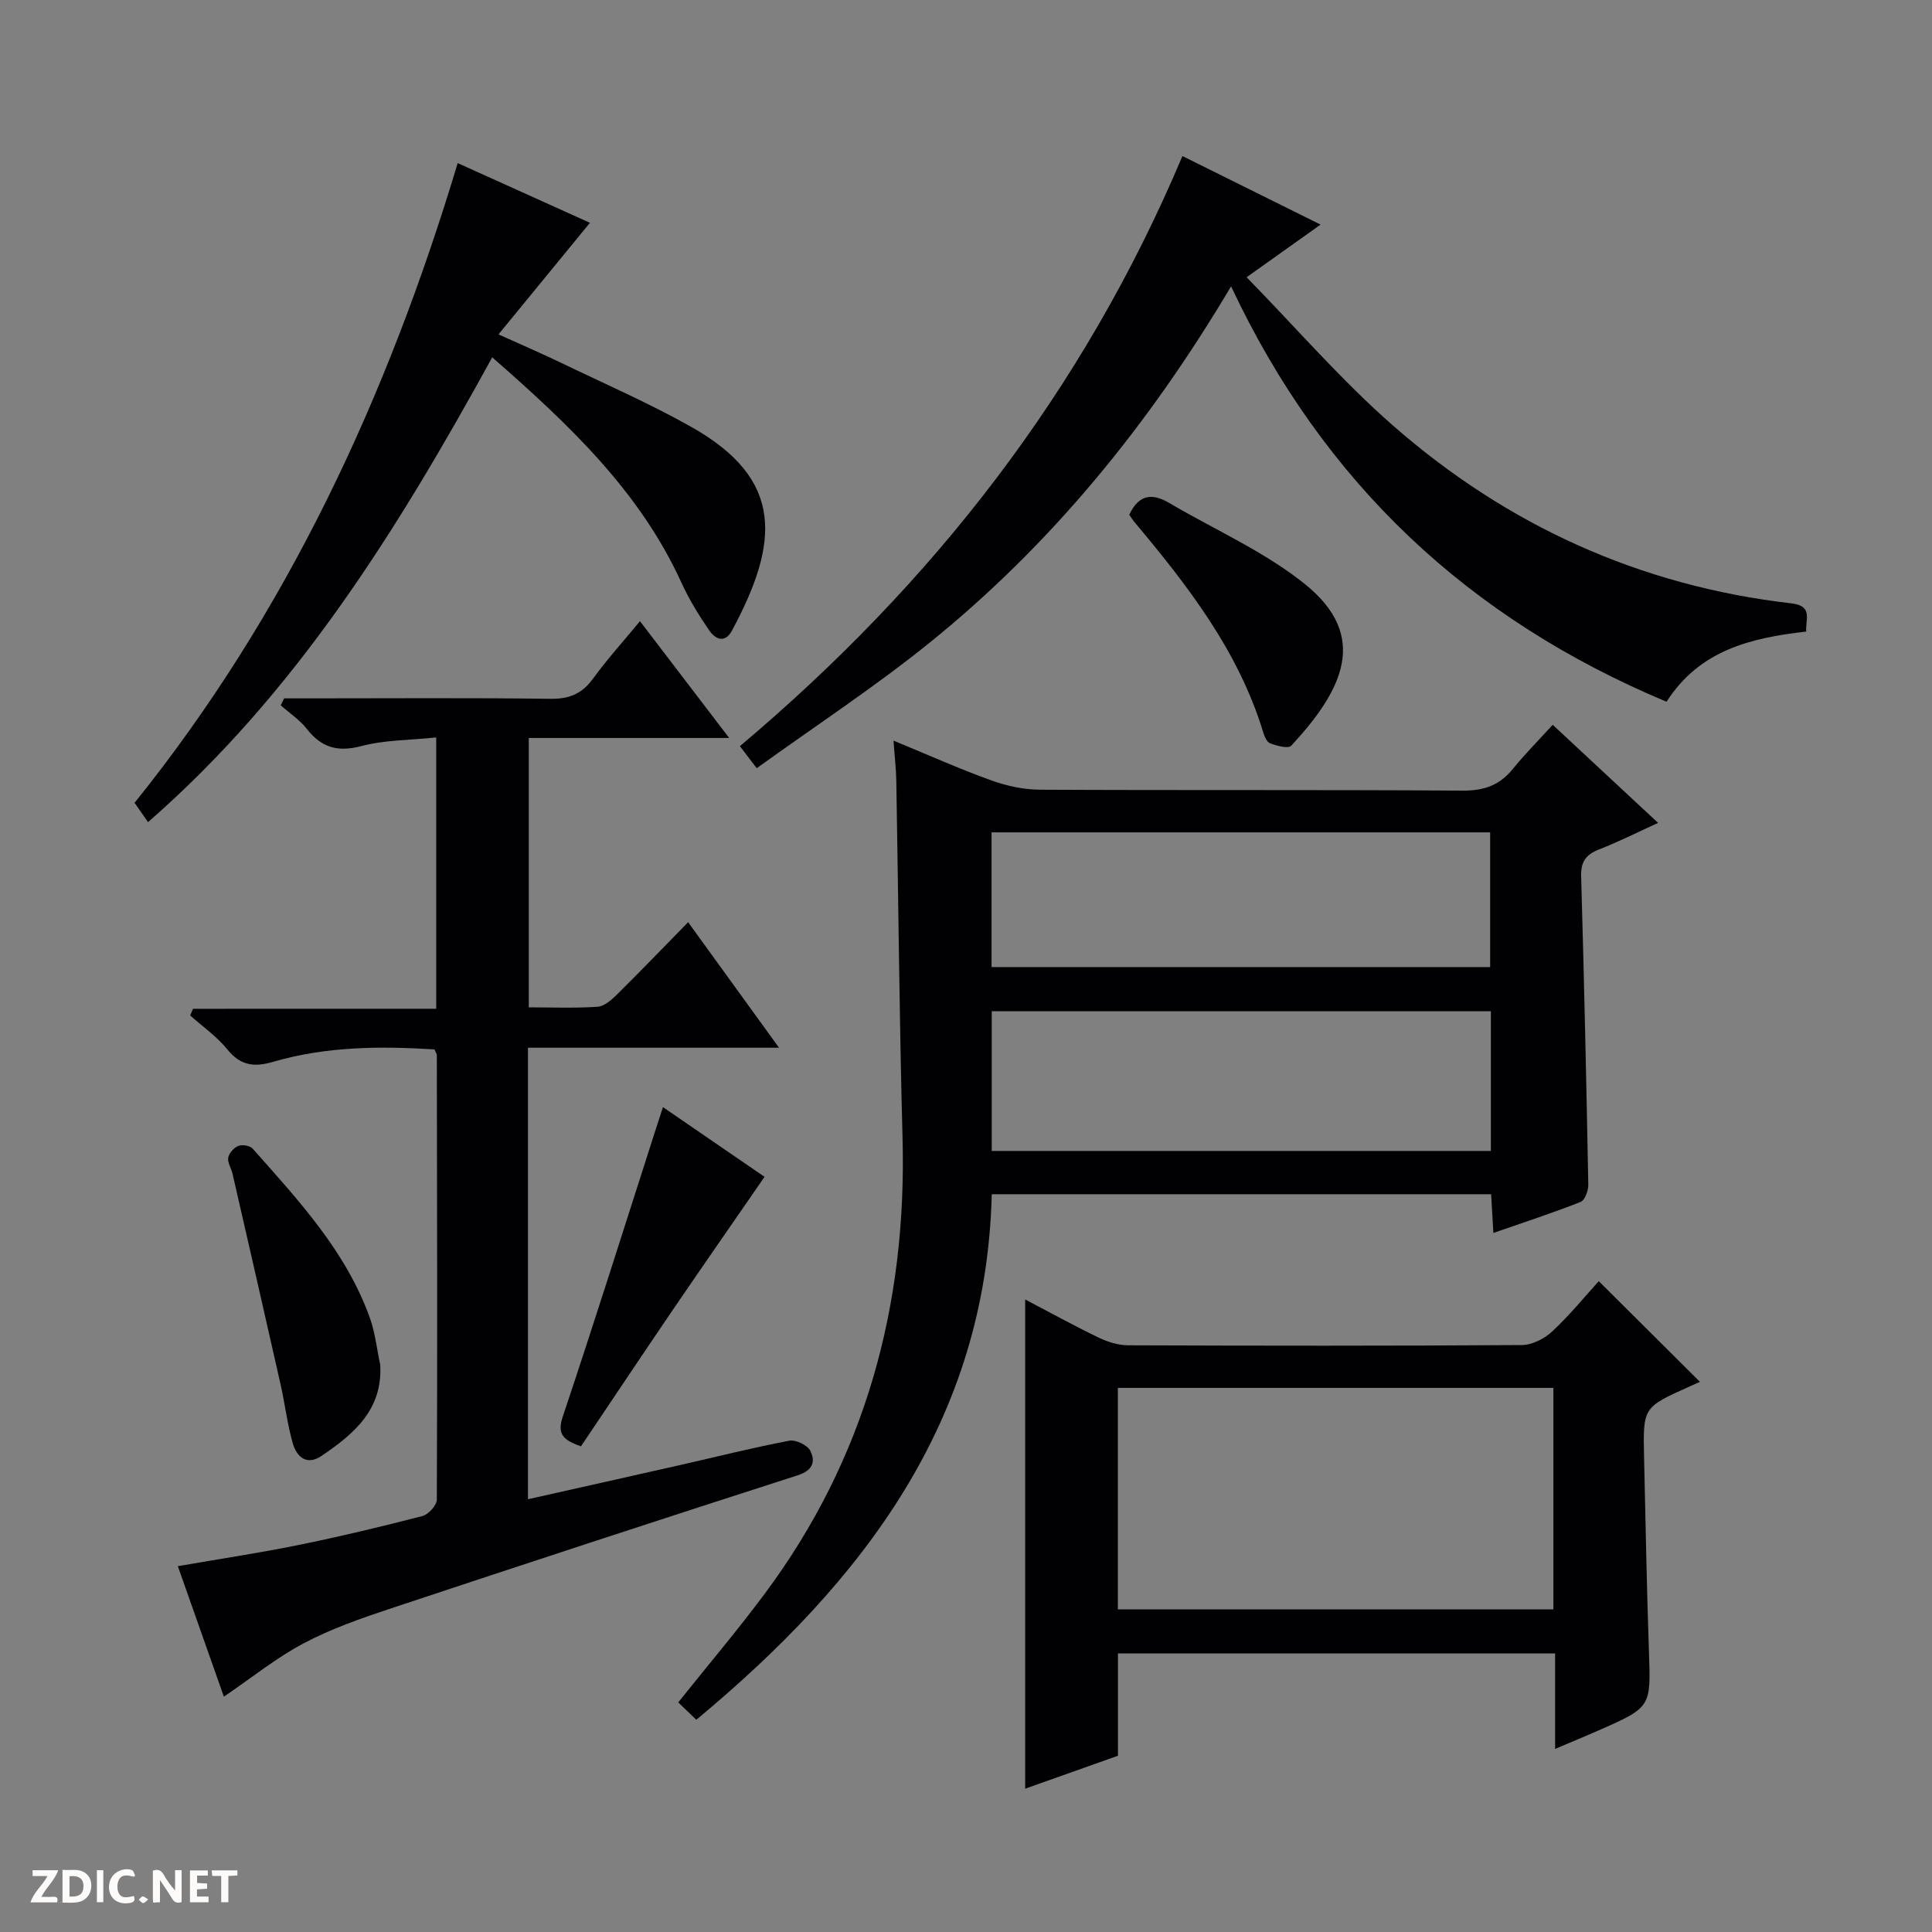
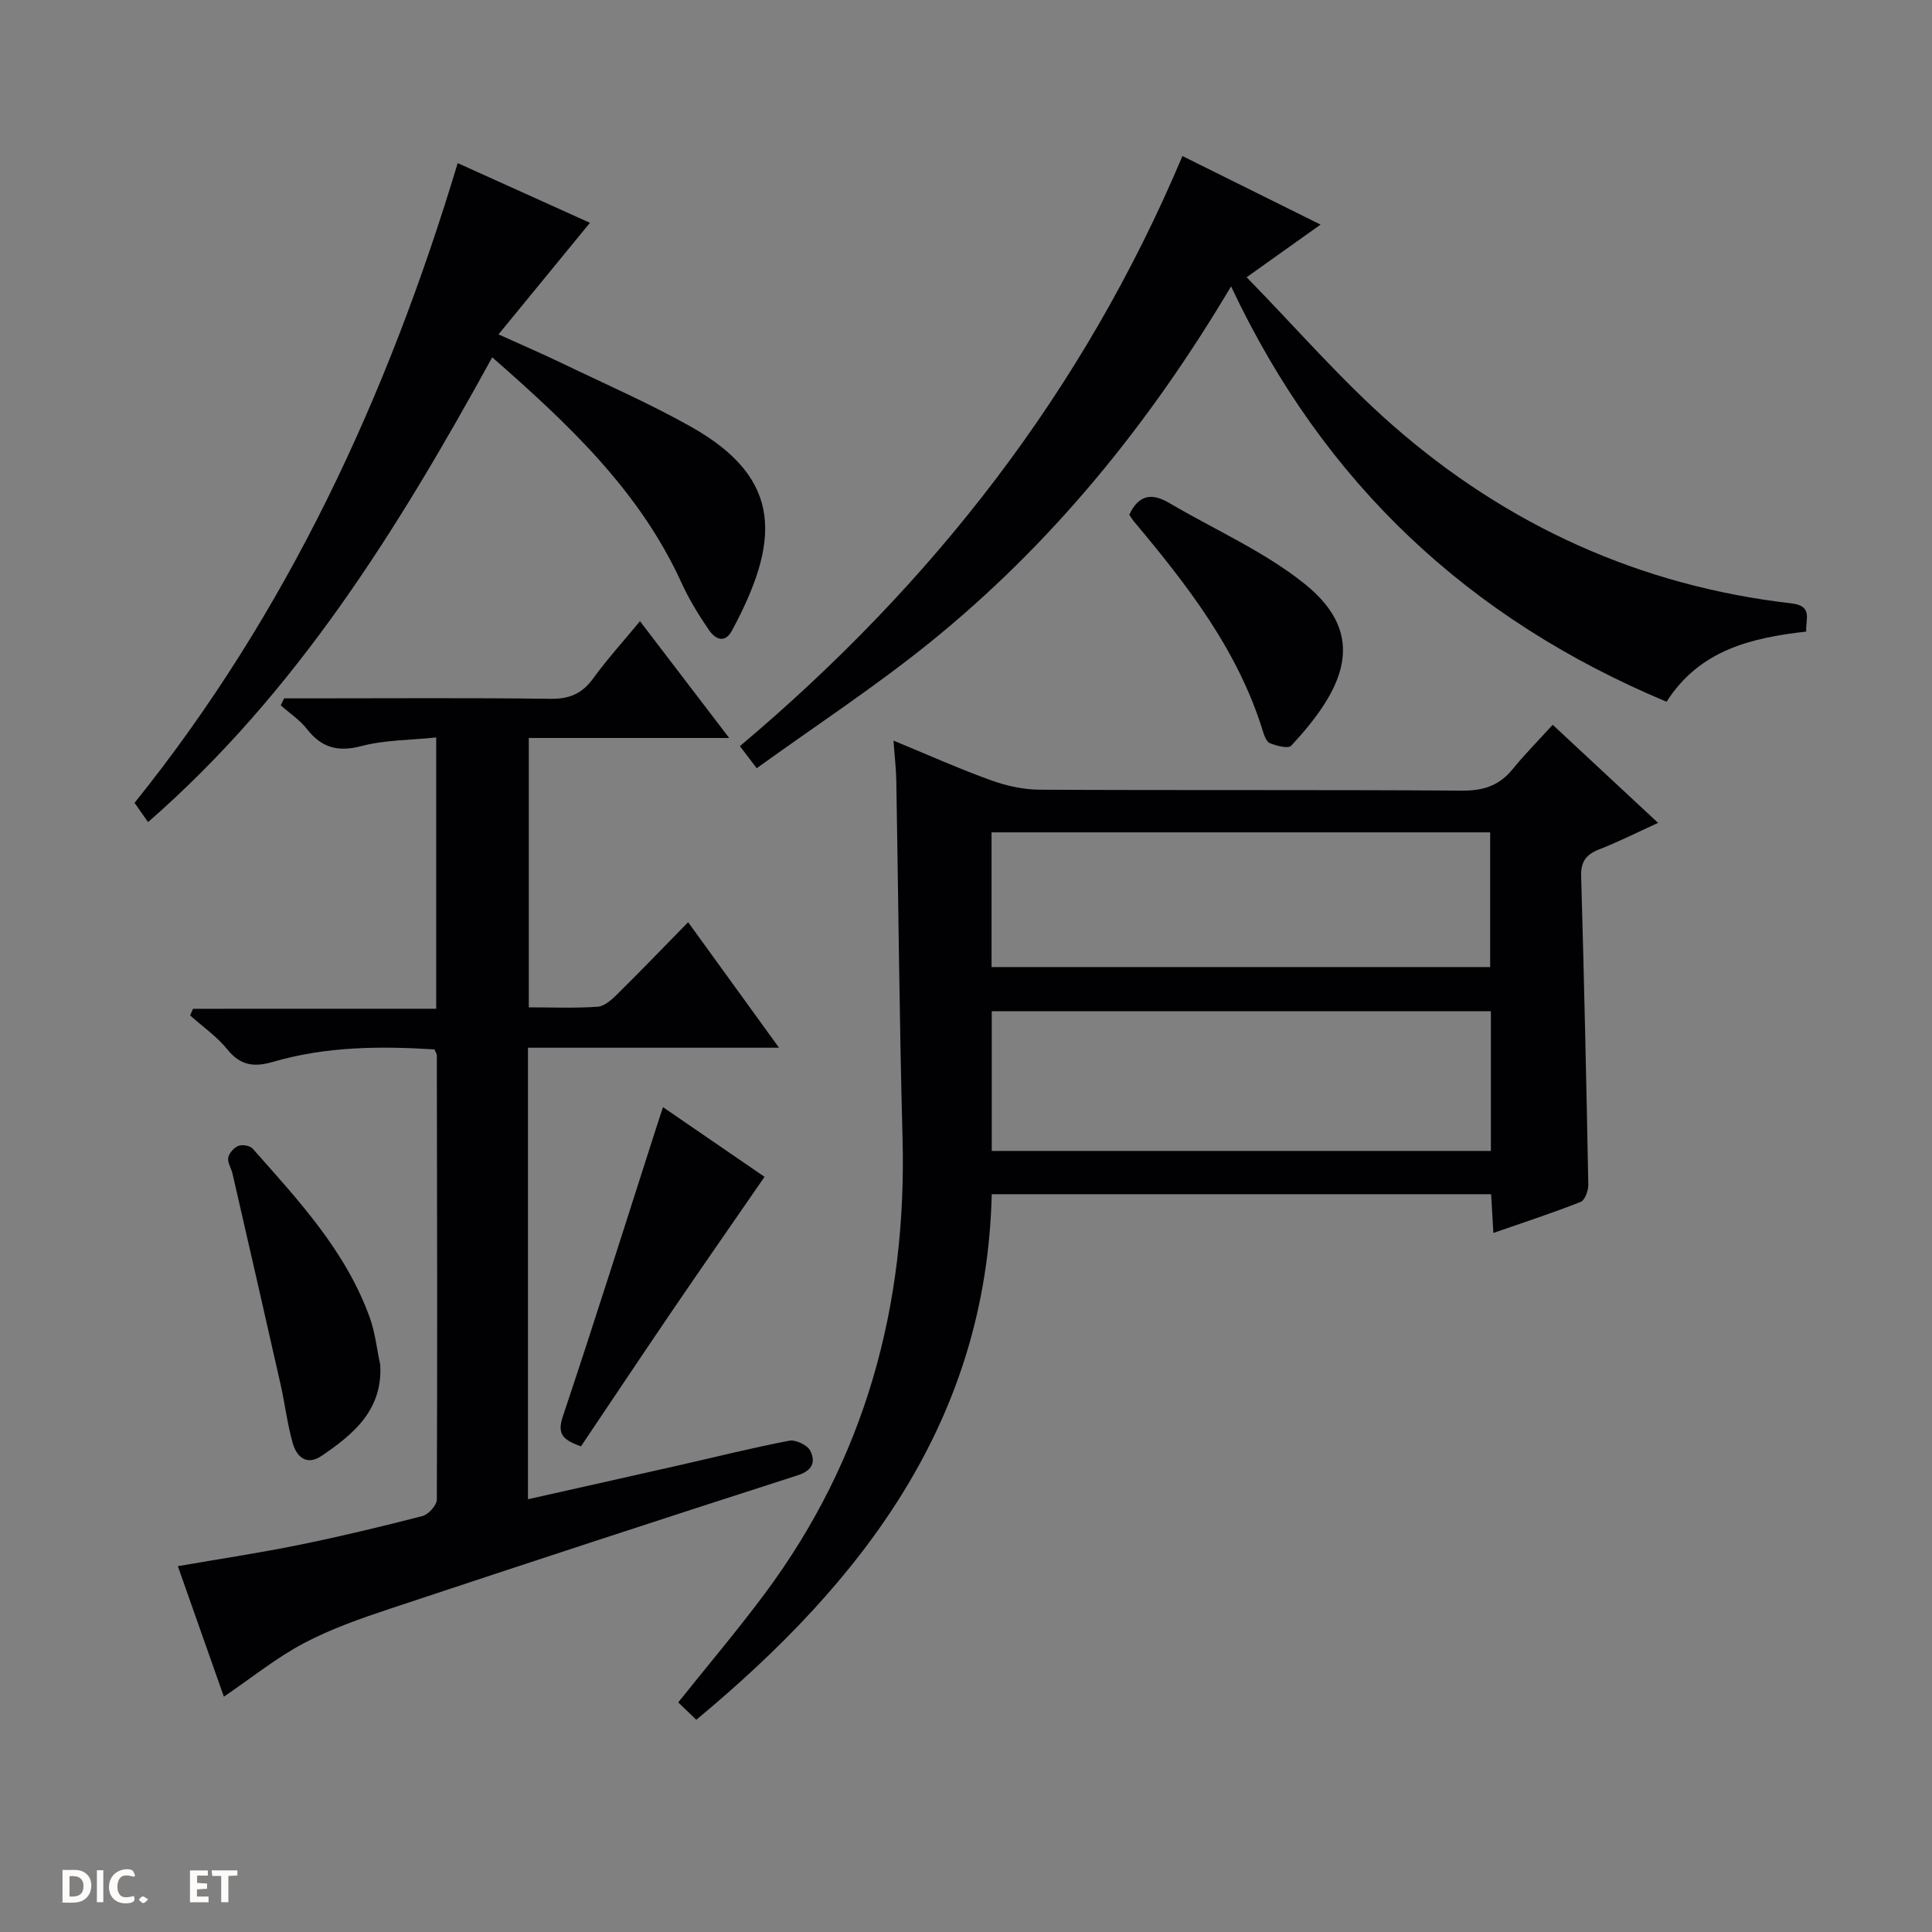
<svg xmlns="http://www.w3.org/2000/svg" enable-background="new 0 0 400 400" viewBox="0 0 400 400">
  <rect x="0" y="0" width="400" height="400" fill="#808080" stroke="none" />
  <g fill="#fcfbfa">
-     <path d="m37.59 393.81c-.92.31-1.52.05-2-.78-.7-1.2-1.52-2.34-2.47-3.78v4.59c-.55.03-.95.05-1.41.07-.03-.37-.06-.64-.06-.91 0-1.91 0-3.81 0-5.7 1.13-.41 1.77-.03 2.29.91.62 1.11 1.38 2.14 2.31 3.19v-4.2h1.35v6.61z" />
    <path d="m12.94 393.88v-6.75c1.9.19 3.93-.54 5.37 1.29.8 1.01.78 2.88.03 3.97-1.37 1.97-3.4 1.51-6.4 1.49m2.45-1.22c2.04.12 2.92-.58 2.89-2.21-.03-1.51-.98-2.19-2.89-2z" />
-     <path d="m11.81 393.87h-5.49c.68-2.18 2.47-3.48 3.51-5.45h-3.08v-1.21h5.29c-.71 2.13-2.44 3.48-3.47 5.51.86 0 1.63.04 2.39-.01.79-.05 1.14.21.85 1.16" />
    <path d="m39.33 393.86v-6.61h3.7v1.07h-2.22v1.52c.68.04 1.34.09 2.07.13v1.07c-.72.05-1.38.09-2.1.14v1.48h2.4v1.19h-3.85z" />
    <path d="m27.71 388.56c-1.15-.3-2.46-.61-3.1.64-.37.73-.41 1.93-.06 2.67.63 1.35 1.99.93 3.17.68.35.94-.01 1.32-.93 1.46-1.62.25-3.05-.27-3.76-1.48-.73-1.24-.6-3.03.31-4.17.88-1.11 2.71-1.7 4-1.16.32.13.44.74.65 1.12-.1.08-.19.16-.28.24" />
    <path d="m49.15 387.24v1.07c-.59.02-1.17.05-1.87.08v5.44h-1.48v-5.44h-1.85c-.05-.4-.08-.73-.13-1.15z" />
    <path d="m20.06 387.21h1.33v6.62h-1.33z" />
    <path d="m30.68 393.25c-.39.38-.8.79-1.05.76-.32-.05-.6-.45-.9-.7.26-.24.51-.64.8-.67.29-.04.62.3 1.15.61" />
  </g>
  <path d="m144.16 356.06c-1.55-1.49-2.61-2.51-3.74-3.6 6.12-7.66 12.21-14.85 17.83-22.39 20.91-28.03 29.54-59.79 28.61-94.51-.66-24.63-.86-49.28-1.29-73.92-.04-2.46-.34-4.91-.58-8.3 7.12 2.93 13.56 5.82 20.19 8.21 3.2 1.16 6.73 1.93 10.12 1.95 29.16.15 58.32-.01 87.49.19 4.39.03 7.64-1.07 10.38-4.44 2.51-3.08 5.32-5.92 8.3-9.19 7.52 7 14.4 13.41 21.82 20.31-4.48 2.04-8.27 3.96-12.21 5.49-2.71 1.06-3.81 2.54-3.72 5.55.61 21.29 1.08 42.58 1.48 63.87.02 1.22-.71 3.22-1.6 3.57-5.83 2.3-11.79 4.24-18.05 6.42-.17-2.92-.31-5.35-.47-8.02-34.5 0-68.75 0-103.39 0-1.13 46.92-26.61 80.11-61.17 108.81zm164.51-117.77c0-9.95 0-19.38 0-28.93-34.61 0-68.96 0-103.34 0v28.93zm-103.38-38.07h103.23c0-9.59 0-18.82 0-27.89-34.64 0-68.87 0-103.23 0z" fill="#010104" />
  <path d="m90.31 208.85c0-19.21 0-37.3 0-56.17-5.42.57-10.64.51-15.51 1.79-4.89 1.28-8.22.33-11.26-3.54-1.48-1.89-3.59-3.28-5.42-4.9.24-.48.47-.96.71-1.44h5.18c16.66 0 33.32-.13 49.98.09 3.9.05 6.52-1.06 8.8-4.19 2.92-4.02 6.28-7.72 9.71-11.88 6.13 8.03 12.04 15.76 18.47 24.18-14.28 0-27.68 0-41.49 0v55.77c4.67 0 9.46.2 14.22-.12 1.41-.09 2.91-1.43 4.04-2.54 4.86-4.8 9.59-9.72 14.73-14.97 6.27 8.66 12.26 16.94 18.82 25.99-17.76 0-34.75 0-51.98 0v93.48c10.64-2.39 20.96-4.69 31.28-7.03 7.61-1.72 15.17-3.63 22.83-5.09 1.33-.25 3.77.92 4.35 2.1 1.09 2.22.55 4.05-2.63 5.07-28.13 9.04-56.21 18.25-84.25 27.57-6.13 2.04-12.32 4.19-18 7.2-5.67 3-10.75 7.12-16.54 11.06-3.08-8.72-6.23-17.67-9.53-27.02 8.51-1.48 16.78-2.72 24.97-4.38 8.61-1.75 17.17-3.8 25.67-6 1.25-.32 2.98-2.24 2.98-3.42.13-30.65.05-61.3 0-91.96 0-.3-.23-.6-.49-1.23-11.16-.7-22.4-.64-33.36 2.56-3.96 1.16-6.79.82-9.52-2.56-2.16-2.67-5.1-4.71-7.7-7.03.2-.46.4-.92.59-1.38 16.64-.01 33.26-.01 50.35-.01z" fill="#010104" />
-   <path d="m321.97 362.09c0-6.91 0-13.18 0-19.77-30.23 0-60.14 0-90.51 0v21.19c-6.54 2.32-12.83 4.56-19.21 6.82 0-34 0-67.4 0-101.29 5.04 2.64 10.06 5.41 15.22 7.9 1.87.9 4.06 1.58 6.1 1.59 27.16.1 54.33.13 81.49-.05 2.15-.01 4.71-1.32 6.33-2.84 3.63-3.38 6.79-7.28 9.62-10.39 7.1 7.06 14.09 14.02 20.95 20.85-.1.05-1.14.51-2.18.97-9.62 4.31-9.63 4.31-9.39 14.75.31 13.31.54 26.63 1 39.93.41 11.69.54 11.69-10.37 16.49-2.82 1.25-5.7 2.43-9.05 3.85zm-90.53-28.89h90.17c0-15.6 0-30.82 0-45.85-30.28 0-60.17 0-90.17 0z" fill="#010104" />
  <path d="m254.88 59.29c-17.04 28.69-37.28 53.5-62.53 73.87-11.34 9.14-23.59 17.17-35.68 25.89-1.55-2.04-2.41-3.17-3.48-4.57 39.89-33.59 71.08-73.46 91.62-122.17 9.54 4.74 18.81 9.33 28.6 14.19-4.94 3.52-9.49 6.76-15.31 10.9 10.29 10.52 19.64 21.38 30.33 30.73 23.59 20.65 51.13 33.18 82.46 36.79 4.54.52 2.89 3.3 3.07 5.84-11.47 1.31-22.05 3.81-28.92 14.53-40.76-17.07-70.9-45.05-90.16-86z" fill="#010104" />
  <path d="m101.91 73.98c-19.59 35.65-40.48 69.38-71.26 96.23-1-1.43-1.81-2.59-2.79-3.99 31.59-39.28 52.35-84.07 66.9-132.45 9.58 4.32 18.71 8.44 27.38 12.36-6.2 7.57-12.24 14.93-18.93 23.1 5.33 2.41 9.22 4.08 13.03 5.92 8.98 4.33 18.15 8.32 26.82 13.2 19.35 10.88 18.31 23.93 8.48 42.22-1.48 2.76-3.5 1.7-4.71-.06-2.15-3.13-4.17-6.42-5.75-9.88-8.66-19-23.38-32.82-39.17-46.65z" fill="#010104" />
  <path d="m120.28 299.45c-3.99-1.4-4.91-2.74-3.74-6.23 6.62-19.77 12.88-39.66 19.26-59.52.44-1.36.89-2.72 1.46-4.48 7.63 5.23 14.82 10.17 21.03 14.43-6.61 9.58-13.01 18.77-19.32 28.03-6.31 9.28-12.53 18.62-18.69 27.77z" fill="#010104" />
  <path d="m78.72 282.54c.55 9.34-5.48 14.36-12.12 18.87-3.12 2.12-5.21.21-6.02-2.7-1.11-3.98-1.6-8.13-2.51-12.17-3.27-14.52-6.6-29.03-9.93-43.54-.26-1.13-1.07-2.3-.89-3.31.17-.95 1.19-2.09 2.11-2.45.81-.32 2.41-.05 2.96.58 9.49 10.71 19.31 21.23 24.26 35.04 1.1 3.09 1.44 6.45 2.14 9.68z" fill="#010104" />
  <path d="m233.8 106.57c2.01-4.27 4.78-4.49 8.25-2.45 9.4 5.54 19.63 10.01 28.05 16.75 13.5 10.82 7.93 22-2.77 33.53-.62.66-3.02.01-4.4-.52-.71-.28-1.19-1.58-1.47-2.51-5.17-16.78-15.67-30.27-26.71-43.43-.31-.38-.56-.81-.95-1.37z" fill="#010104" />
</svg>